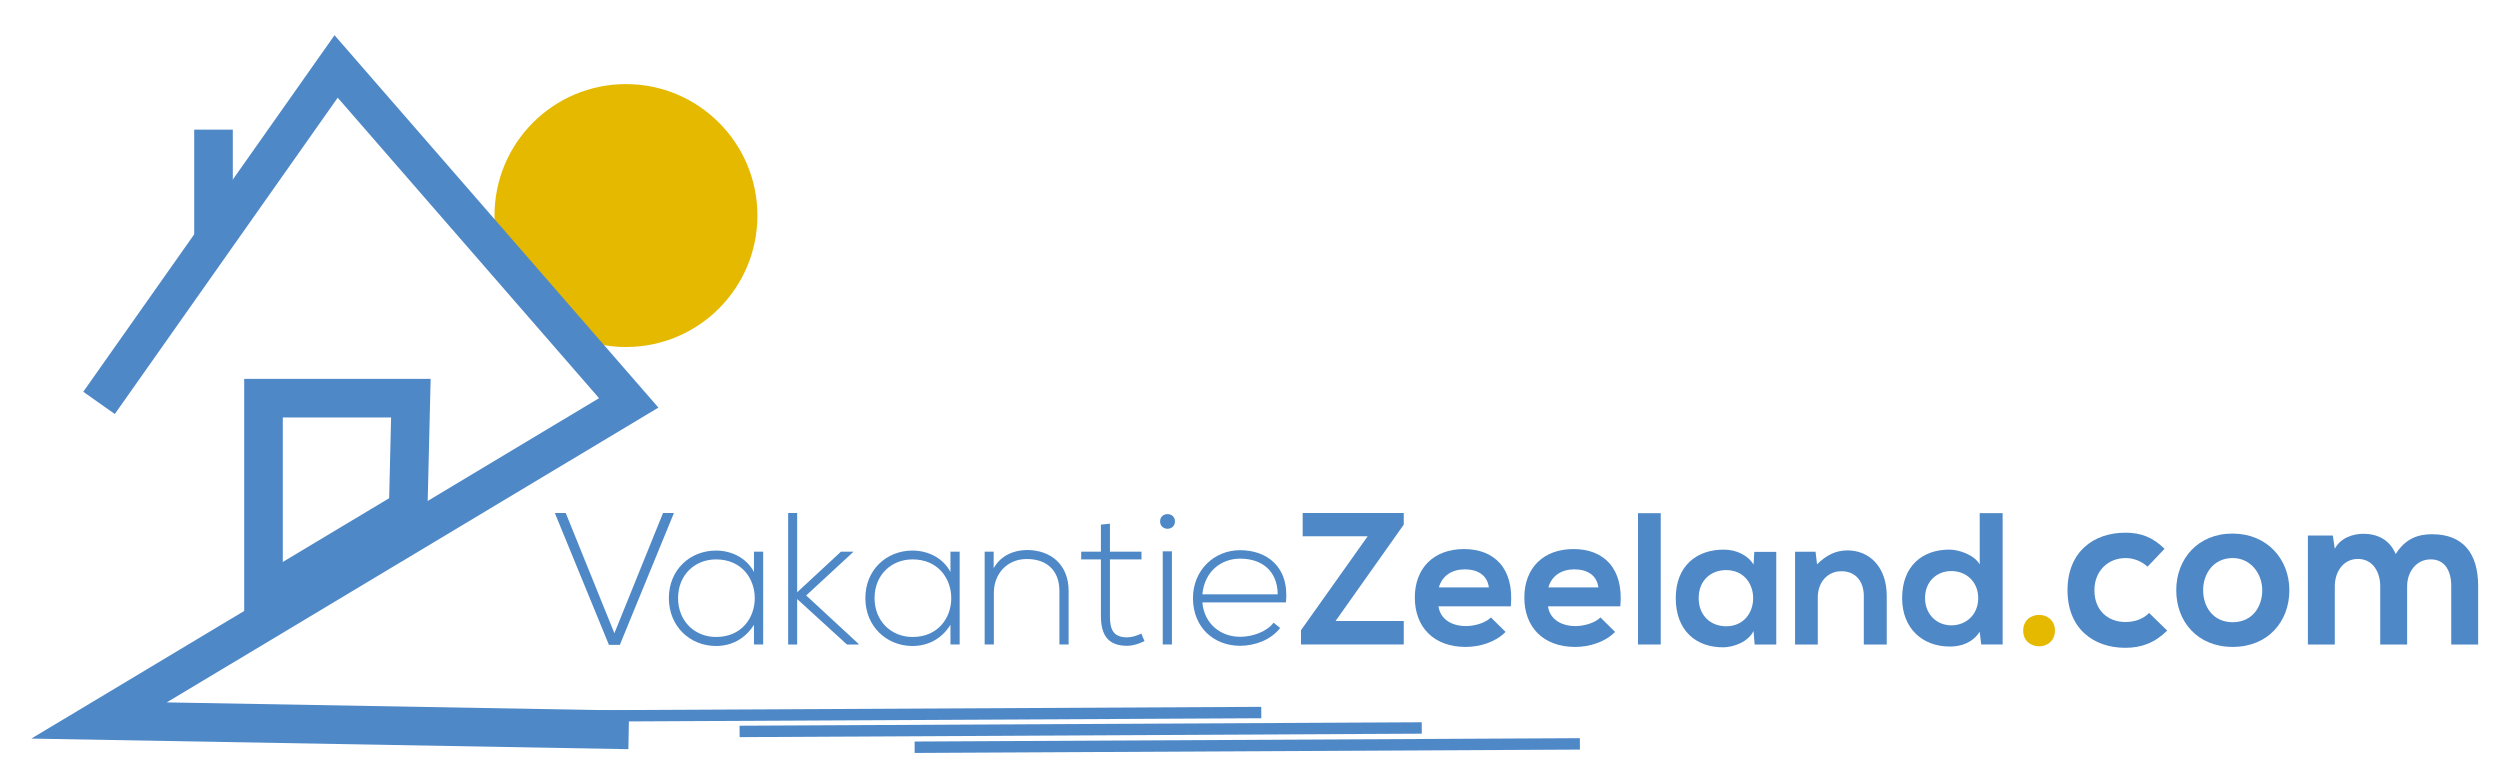
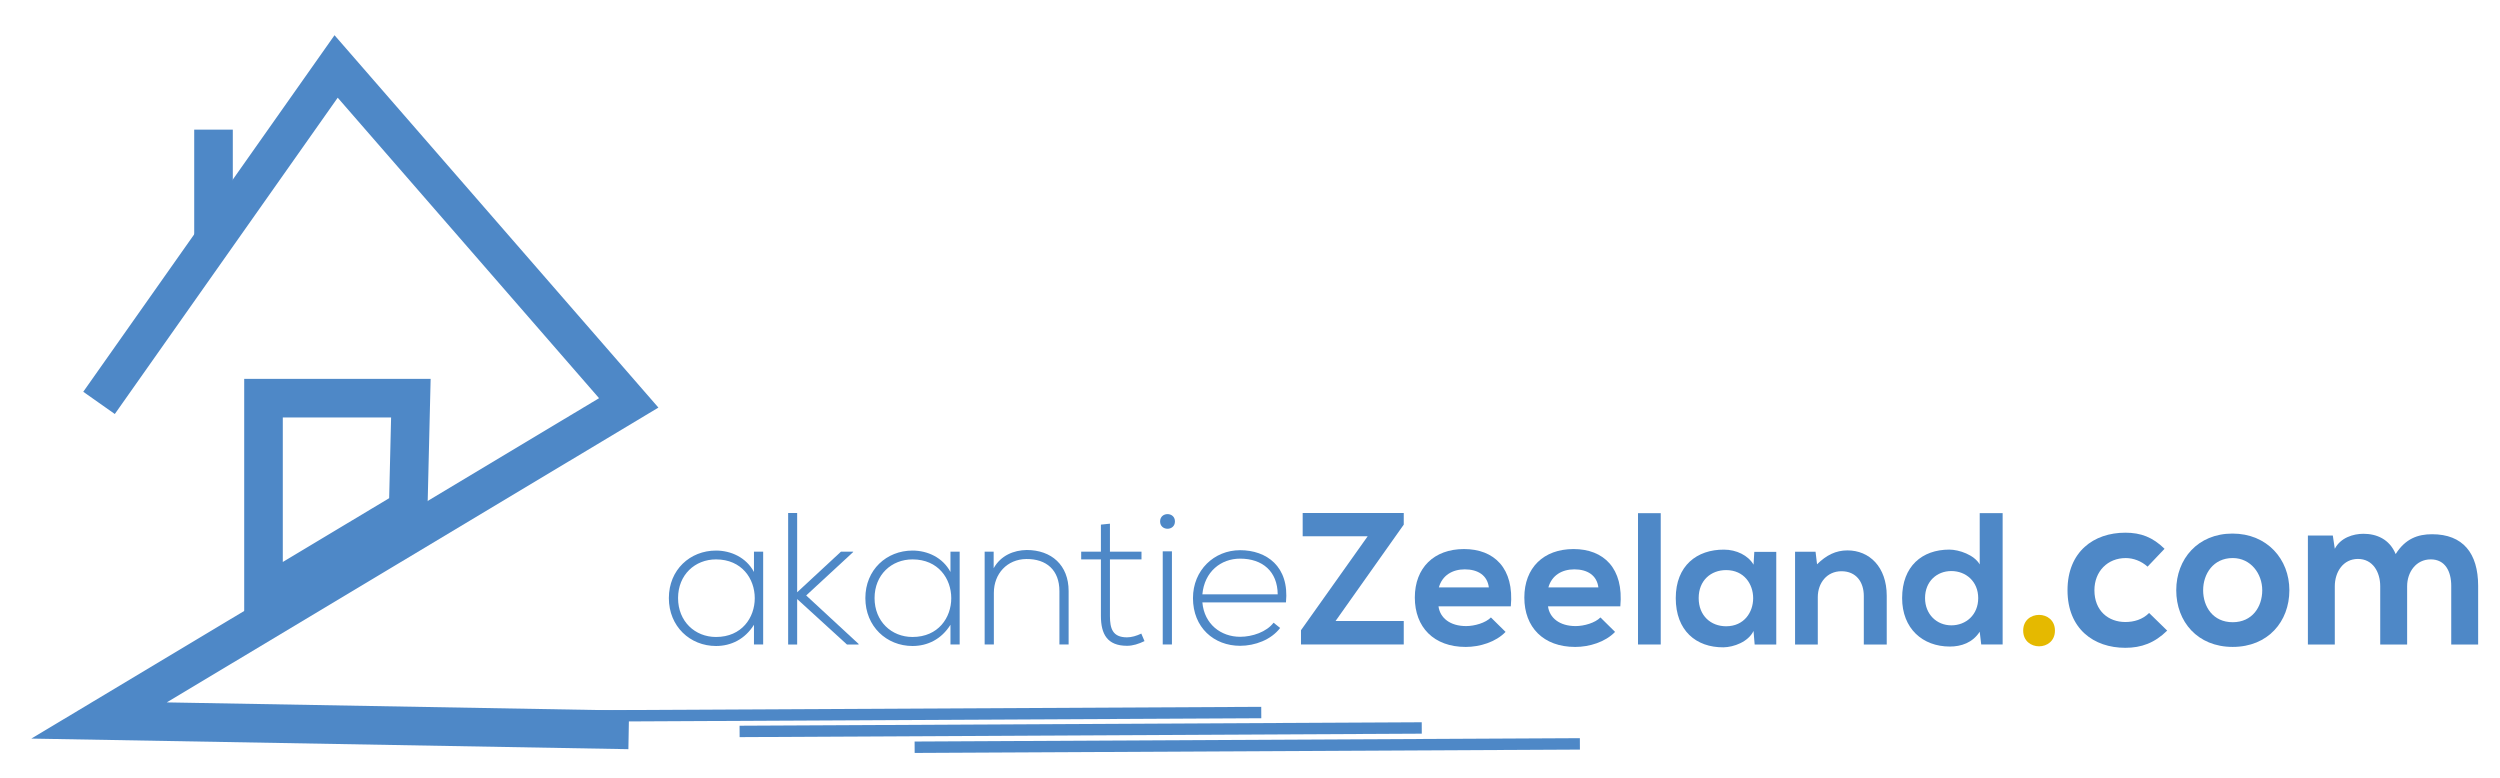
<svg xmlns="http://www.w3.org/2000/svg" id="Layer_1" data-name="Layer 1" viewBox="0 0 2151.79 670">
  <defs>
    <style>
      .cls-1 {
        stroke-width: 33.22px;
      }

      .cls-1, .cls-2 {
        fill: none;
        stroke: #4e88c7;
        stroke-miterlimit: 10;
      }

      .cls-2 {
        stroke-width: 9.82px;
      }

      .cls-3 {
        fill: #4e88c7;
      }

      .cls-3, .cls-4 {
        stroke-width: 0px;
      }

      .cls-4 {
        fill: #e5b900;
      }
    </style>
  </defs>
  <g>
-     <circle class="cls-4" cx="538.77" cy="185.53" r="113.15" />
    <polyline class="cls-1" points="85.24 346.77 289.3 57.2 541.16 346.77 85.24 620.14 541.16 628.23" />
    <polygon class="cls-1" points="226.8 342.71 353.64 342.71 351.34 438.34 226.8 513.02 226.8 342.71" />
  </g>
  <line class="cls-1" x1="183.77" y1="204.45" x2="183.77" y2="111.58" />
  <g>
    <line class="cls-2" x1="513" y1="616.18" x2="1085.59" y2="613.29" />
    <line class="cls-2" x1="787.24" y1="643.16" x2="1359.83" y2="640.27" />
    <line class="cls-2" x1="636.58" y1="629.55" x2="1223.73" y2="626.57" />
  </g>
  <g>
-     <path class="cls-3" d="M580.07,441.54l-46.57,113.51h-9.38l-46.57-113.51h9.38l41.88,103.49,41.88-103.49h9.38Z" />
    <path class="cls-3" d="M656.87,474.85v79.88h-7.92v-16.98c-7.76,12.45-19.73,18.27-32.66,18.27-22.31,0-40.59-16.82-40.59-41.23s18.27-40.91,40.59-40.91c12.94,0,26.03,5.98,32.66,18.43v-17.46h7.92ZM583.62,514.79c0,20.05,14.55,33.47,32.66,33.47,44.47,0,44.47-66.78,0-66.78-18.11,0-32.66,13.26-32.66,33.31Z" />
    <path class="cls-3" d="M686.13,441.54v68.24l37.68-34.93h10.51v.32l-40.42,37.35,45.11,41.72v.49h-10.03l-42.85-39.13v39.13h-7.76v-113.19h7.76Z" />
    <path class="cls-3" d="M826,474.85v79.88h-7.92v-16.98c-7.76,12.45-19.73,18.27-32.66,18.27-22.31,0-40.59-16.82-40.59-41.23s18.27-40.91,40.59-40.91c12.94,0,26.03,5.98,32.66,18.43v-17.46h7.92ZM752.75,514.79c0,20.05,14.55,33.47,32.66,33.47,44.47,0,44.47-66.78,0-66.78-18.11,0-32.66,13.26-32.66,33.31Z" />
    <path class="cls-3" d="M855.26,474.85v14.23c6.14-11,17.3-15.52,28.46-15.68,21.34,0,36.06,13.1,36.06,35.25v46.08h-7.92v-45.92c0-18.11-11.16-27.81-28.46-27.65-16.49.16-27.97,12.61-27.97,29.1v44.47h-7.92v-79.88h7.76Z" />
    <path class="cls-3" d="M955.34,450.75v24.09h27.16v6.63h-27.16v48.67c0,10.83,2.26,18.43,14.71,18.43,3.88,0,8.25-1.29,12.29-3.23l2.75,6.47c-5.01,2.43-10.02,4.04-15.04,4.04-16.98,0-22.48-10.02-22.48-25.71v-48.67h-16.98v-6.63h16.98v-23.29l7.76-.81Z" />
    <path class="cls-3" d="M1011.29,448.81c0,8.41-12.77,8.41-12.77,0s12.77-8.41,12.77,0ZM1000.78,474.52v80.2h7.92v-80.2h-7.92Z" />
    <path class="cls-3" d="M1026.81,514.79c0-23.93,18.11-41.23,40.59-41.23s42.53,13.75,39.45,44.95h-71.95c1.62,18.76,16.01,29.59,32.5,29.59,10.51,0,22.8-4.2,28.78-12.13l5.66,4.53c-7.76,10.19-21.67,15.36-34.44,15.36-22.48,0-40.59-15.68-40.59-41.07ZM1099.74,511.55c-.16-19.73-13.1-30.72-32.34-30.72-16.49,0-30.72,11.16-32.5,30.72h64.84Z" />
    <path class="cls-3" d="M1121.24,441.54h86.99v10.02l-58.7,82.95h58.7v20.21h-88.45v-12.29l57.4-80.85h-55.95v-20.05Z" />
    <path class="cls-3" d="M1238.14,521.9c1.29,9.86,9.86,16.98,23.77,16.98,7.28,0,16.82-2.75,21.34-7.44l12.61,12.45c-8.41,8.73-22.15,12.94-34.28,12.94-27.49,0-43.82-16.98-43.82-42.53s16.49-41.72,42.36-41.72,43.34,16.49,40.26,49.32h-62.25ZM1281.47,505.57c-1.29-10.35-9.38-15.52-20.7-15.52-10.67,0-19.4,5.17-22.31,15.52h43.01Z" />
    <path class="cls-3" d="M1332.4,521.9c1.29,9.86,9.86,16.98,23.77,16.98,7.28,0,16.82-2.75,21.34-7.44l12.61,12.45c-8.41,8.73-22.15,12.94-34.28,12.94-27.49,0-43.82-16.98-43.82-42.53s16.49-41.72,42.36-41.72,43.34,16.49,40.26,49.32h-62.25ZM1375.74,505.57c-1.29-10.35-9.38-15.52-20.7-15.52-10.67,0-19.4,5.17-22.31,15.52h43.01Z" />
    <path class="cls-3" d="M1429.42,441.7v113.03h-19.56v-113.03h19.56Z" />
    <path class="cls-3" d="M1509.94,475.01h18.92v79.72h-18.6l-.97-11.64c-4.53,9.38-16.98,13.91-25.87,14.07-23.61.16-41.07-14.39-41.07-42.36s18.27-41.88,41.56-41.72c10.67,0,20.86,5.01,25.39,12.94l.65-11ZM1462.08,514.79c0,15.2,10.51,24.25,23.61,24.25,31.05,0,31.05-48.35,0-48.35-13.1,0-23.61,8.89-23.61,24.09Z" />
    <path class="cls-3" d="M1604.21,554.73v-41.72c0-12.13-6.63-21.34-19.24-21.34s-20.37,10.19-20.37,22.32v40.75h-19.56v-79.88h17.63l1.29,10.83c8.08-7.92,16.17-11.96,26.19-11.96,18.76,0,33.79,14.07,33.79,39.13v41.88h-19.73Z" />
    <path class="cls-3" d="M1723.7,441.7v113.03h-18.43l-1.3-11c-6.14,9.54-16.01,12.77-25.71,12.77-23.45,0-41.07-15.52-41.07-41.72,0-27.49,17.3-41.72,40.59-41.72,8.41,0,21.51,4.53,26.19,12.77v-44.14h19.73ZM1656.92,514.79c0,13.91,10.03,23.45,22.64,23.45s23.12-9.06,23.12-23.45-10.67-23.28-23.12-23.28-22.64,8.89-22.64,23.28Z" />
    <path class="cls-4" d="M1768.72,542.77c0,18.03-27.33,18.03-27.33,0s27.33-18.03,27.33,0Z" />
    <path class="cls-3" d="M1865.34,542.77c-10.82,10.63-22.21,14.81-36.07,14.81-27.14,0-49.73-16.33-49.73-49.54s22.59-49.54,49.73-49.54c13.29,0,23.54,3.8,33.79,13.86l-14.62,15.38c-5.5-4.94-12.34-7.4-18.79-7.4-15.56,0-26.95,11.39-26.95,27.71,0,17.84,12.15,27.33,26.58,27.33,7.4,0,14.81-2.09,20.5-7.78l15.56,15.19Z" />
    <path class="cls-3" d="M1970.5,508.03c0,26.95-18.41,48.78-48.78,48.78s-48.59-21.83-48.59-48.78,18.6-48.78,48.4-48.78,48.97,22.02,48.97,48.78ZM1896.28,508.03c0,14.24,8.54,27.52,25.44,27.52s25.43-13.29,25.43-27.52-9.87-27.71-25.43-27.71c-16.71,0-25.44,13.67-25.44,27.71Z" />
    <path class="cls-3" d="M2048.7,554.73v-50.11c0-12.34-6.45-23.54-19.17-23.54s-19.93,11.2-19.93,23.54v50.11h-23.16v-93.77h21.45l1.71,11.39c4.94-9.49,15.75-12.91,24.68-12.91,11.2,0,22.4,4.56,27.71,17.46,8.35-13.29,19.17-17.08,31.32-17.08,26.57,0,39.67,16.32,39.67,44.42v50.49h-23.16v-50.49c0-12.34-5.13-22.78-17.65-22.78s-20.31,10.82-20.31,23.16v50.11h-23.16Z" />
  </g>
</svg>